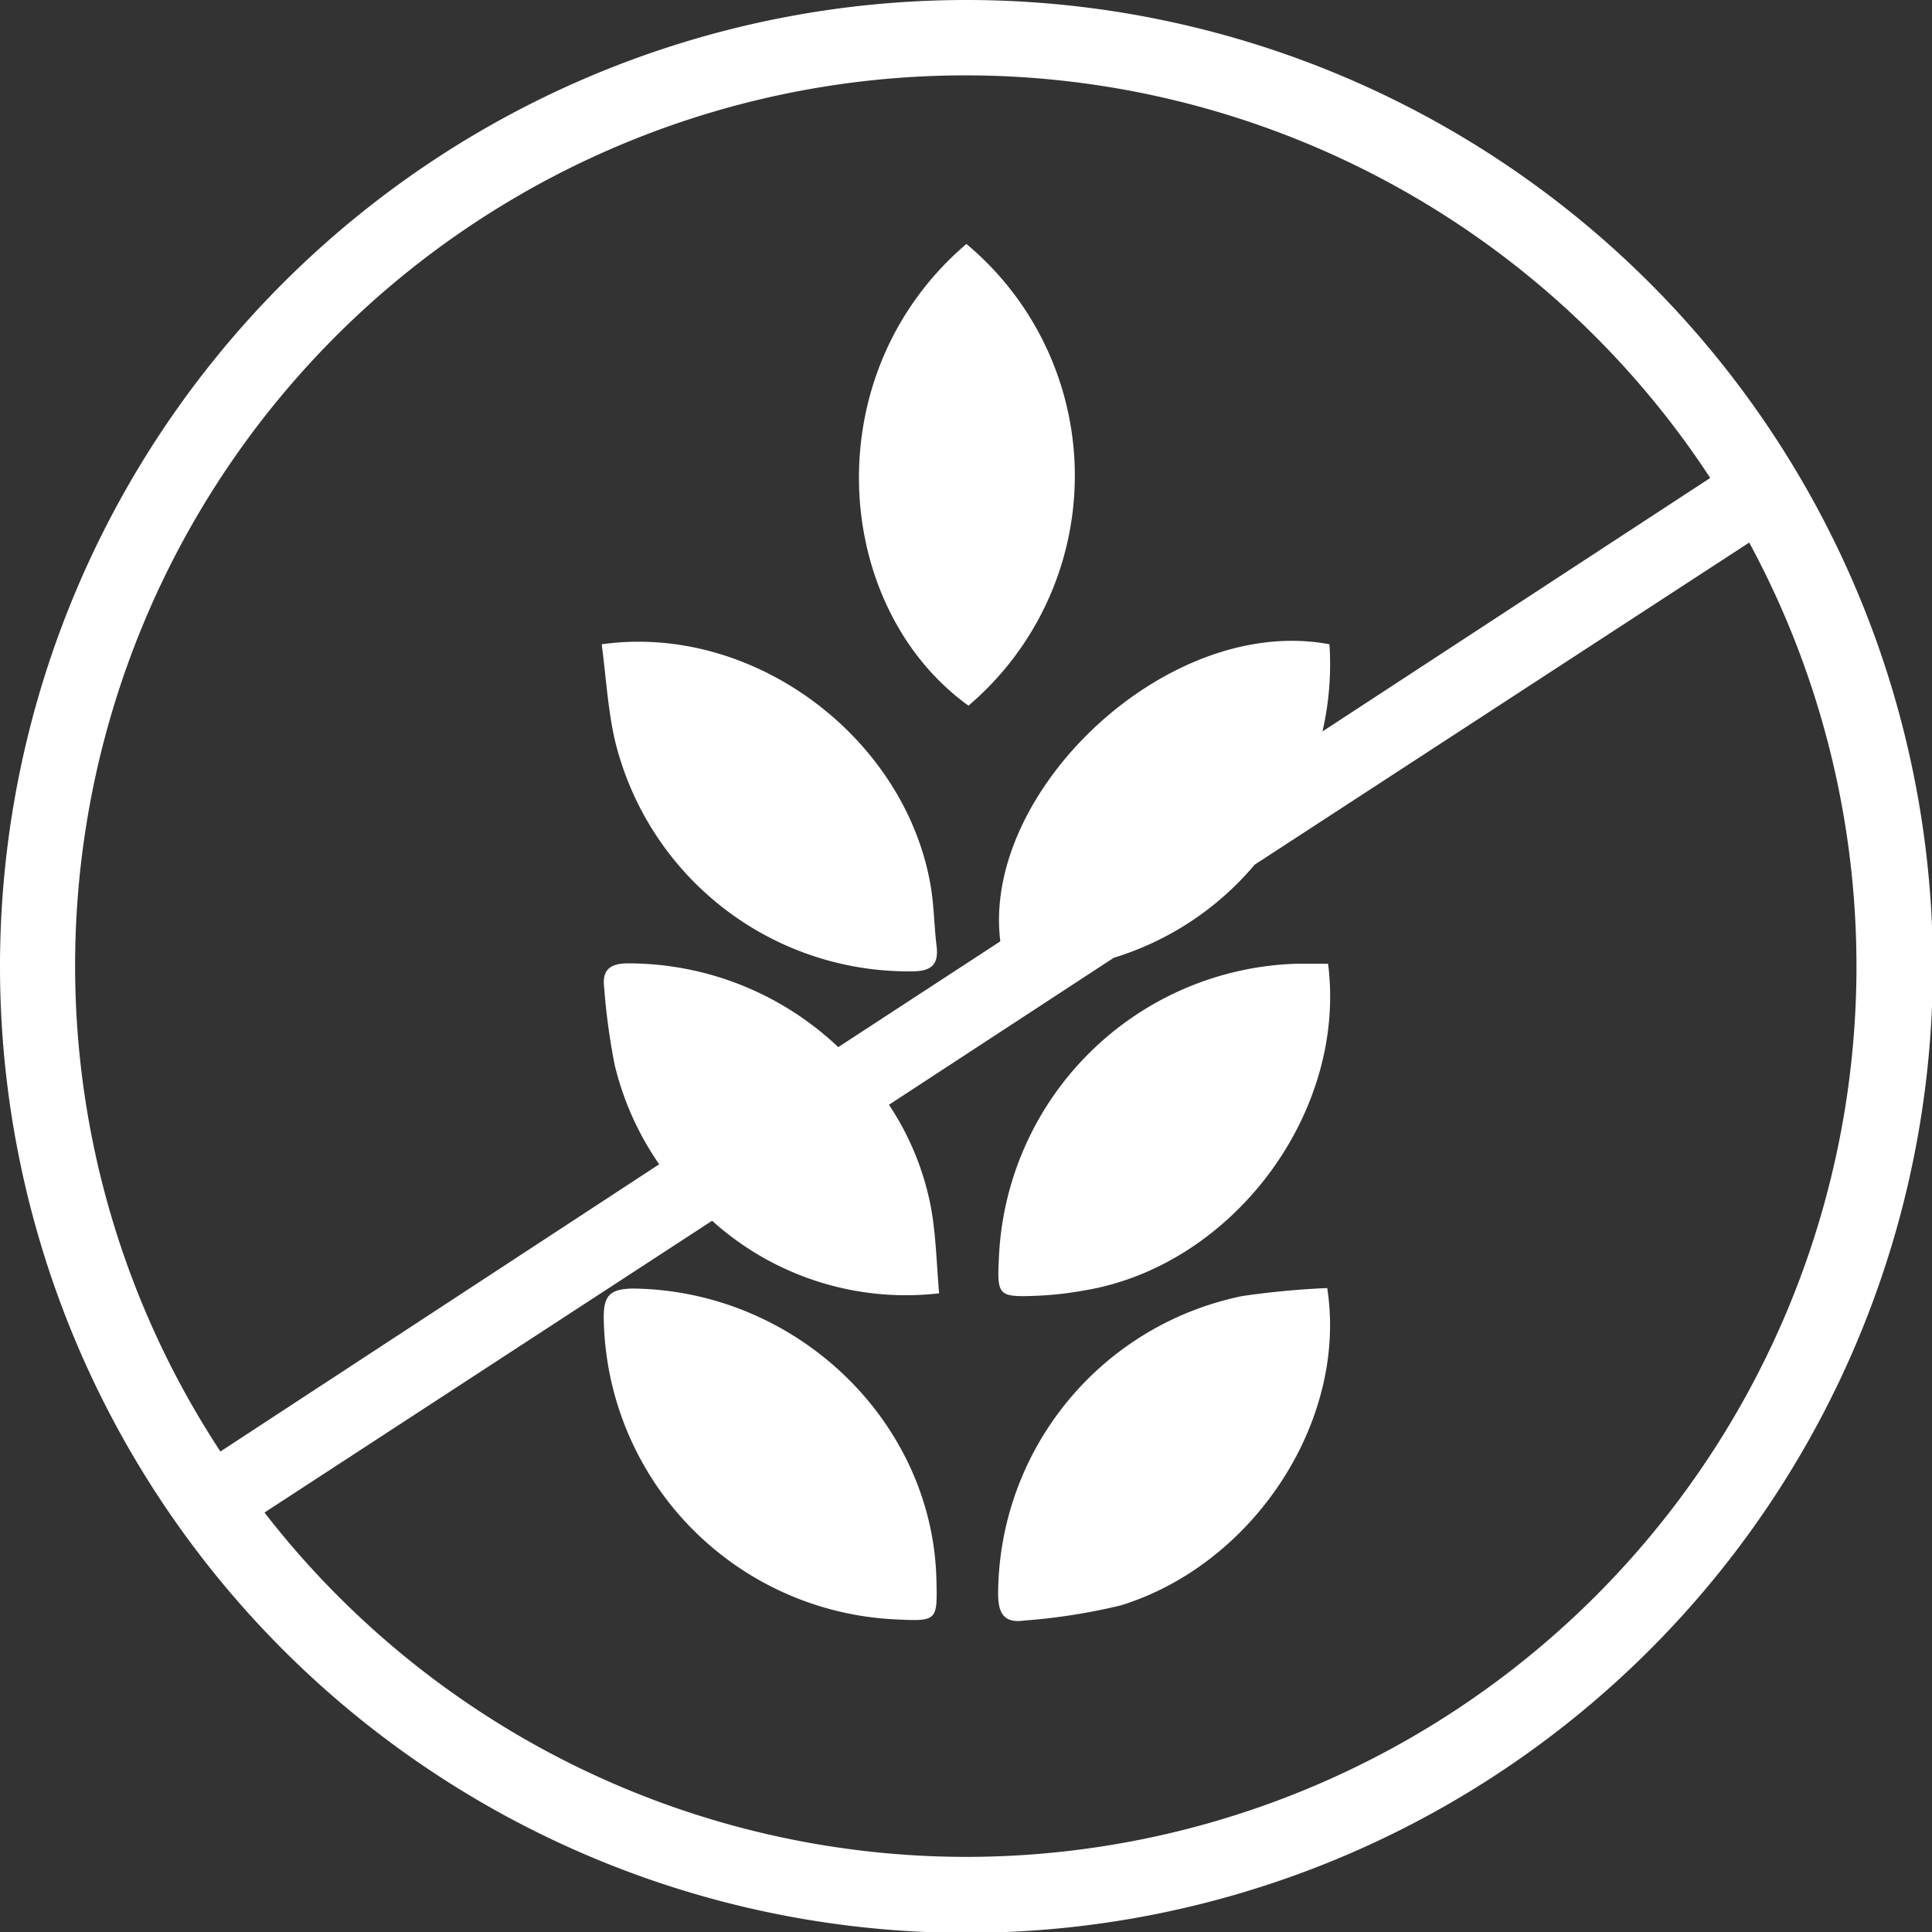
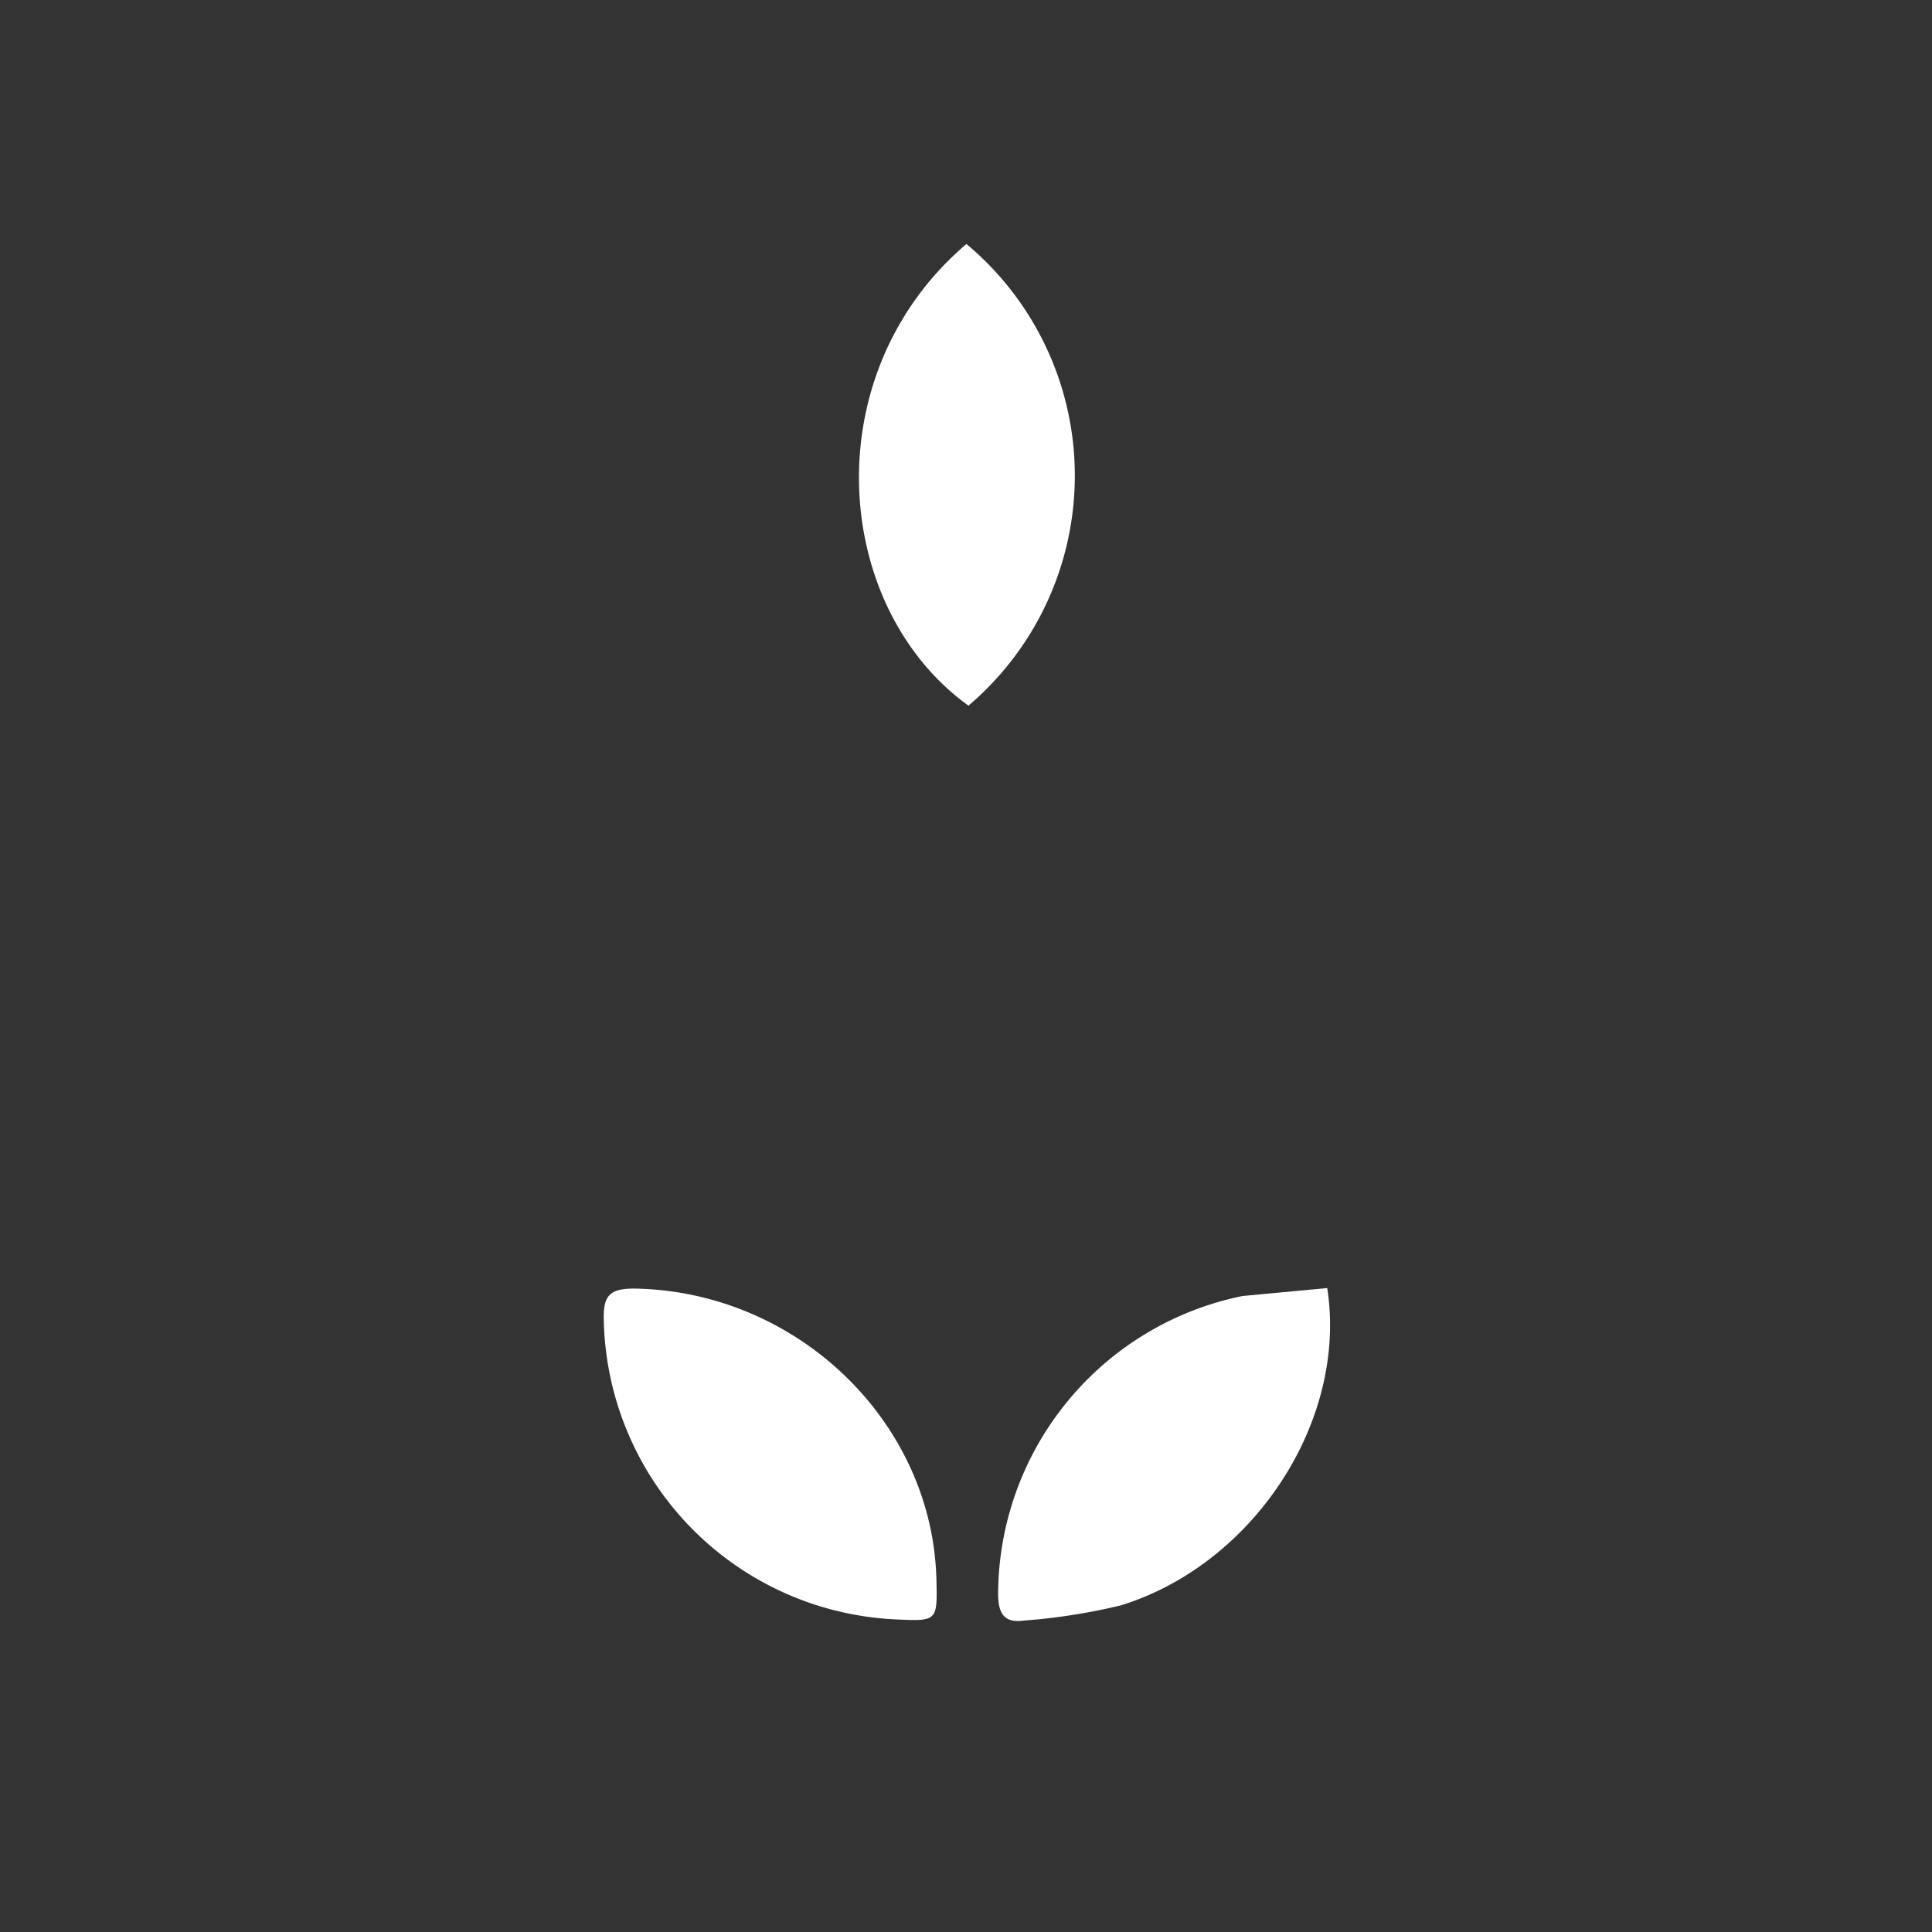
<svg xmlns="http://www.w3.org/2000/svg" viewBox="0 0 113.95 113.95">
  <rect x="0" y="0" width="113.95" height="113.95" fill="#333333" stroke="none" />
  <defs>
    <style>.cls-1{fill:#fff;}</style>
  </defs>
  <g id="Capa_2" data-name="Capa 2">
    <g id="Capa_1-2" data-name="Capa 1">
      <path class="cls-1" d="M57.12,41.62A17.8,17.8,0,0,0,57,14.39C48,22.06,49.08,35.82,57.12,41.62Z" />
-       <path class="cls-1" d="M61.25,76.42a20.29,20.29,0,0,0,2.7-.31c8.69-1.43,15.51-10.42,14.38-19.27-.66,0-1.24,0-1.81,0A18.13,18.13,0,0,0,58.92,74.1C58.8,76.45,58.84,76.52,61.25,76.42Z" />
      <path class="cls-1" d="M37.39,76c-1.46,0-1.81.45-1.78,1.82A18.05,18.05,0,0,0,52.78,95.51c2.51.12,2.51.12,2.45-2.35C55,83.84,47,76.14,37.39,76Z" />
-       <path class="cls-1" d="M53.79,57.29c1.1,0,1.59-.36,1.45-1.49s-.15-2.35-.34-3.5C53.43,43.52,44.45,36.74,35.49,38c.25,1.93.36,3.79.76,5.59A17.81,17.81,0,0,0,53.79,57.29Z" />
-       <path class="cls-1" d="M73.28,76.44A18,18,0,0,0,58.87,94c0,1.16.35,1.75,1.54,1.58a35.56,35.56,0,0,0,5.68-.89c7.84-2.41,13.41-10.88,12.19-18.72A49.49,49.49,0,0,0,73.28,76.44Z" />
-       <path class="cls-1" d="M57,0a57,57,0,1,0,57,57A57,57,0,0,0,57,0ZM4.43,57a52.51,52.51,0,0,1,96.44-28.81L78,43.14A17.55,17.55,0,0,0,78.41,38C68.86,36.2,57.89,46.68,59,55.52l-9.56,6.24a18,18,0,0,0-12.4-4.94c-1,0-1.53.34-1.41,1.38a38.67,38.67,0,0,0,.62,4.59,17.37,17.37,0,0,0,2.63,5.88L13,85.61A52.16,52.16,0,0,1,4.43,57ZM57,109.52a52.4,52.4,0,0,1-41.4-20.31L42,72a17.06,17.06,0,0,0,13.39,4.28c-.15-1.71-.18-3.36-.47-5a16.42,16.42,0,0,0-2.49-6.12l13.26-8.67A17.6,17.6,0,0,0,74,51L103.17,32A52.53,52.53,0,0,1,57,109.52Z" />
+       <path class="cls-1" d="M73.28,76.44A18,18,0,0,0,58.87,94c0,1.16.35,1.75,1.54,1.58a35.56,35.56,0,0,0,5.68-.89c7.84-2.41,13.41-10.88,12.19-18.72Z" />
    </g>
  </g>
</svg>